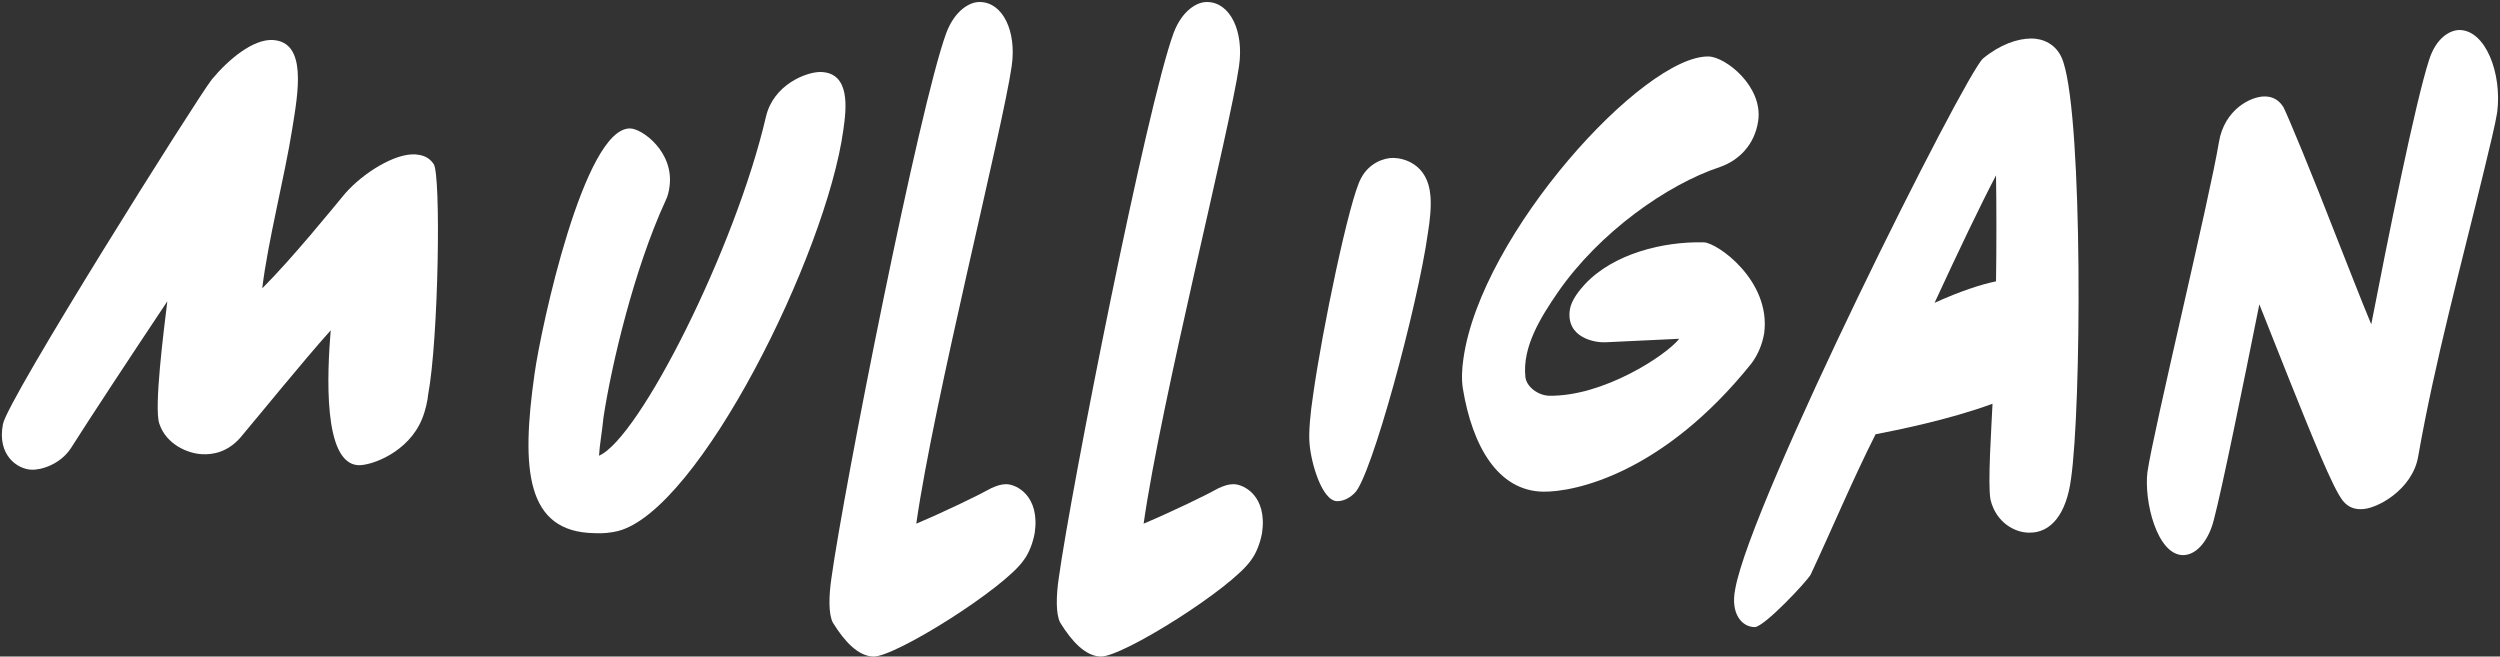
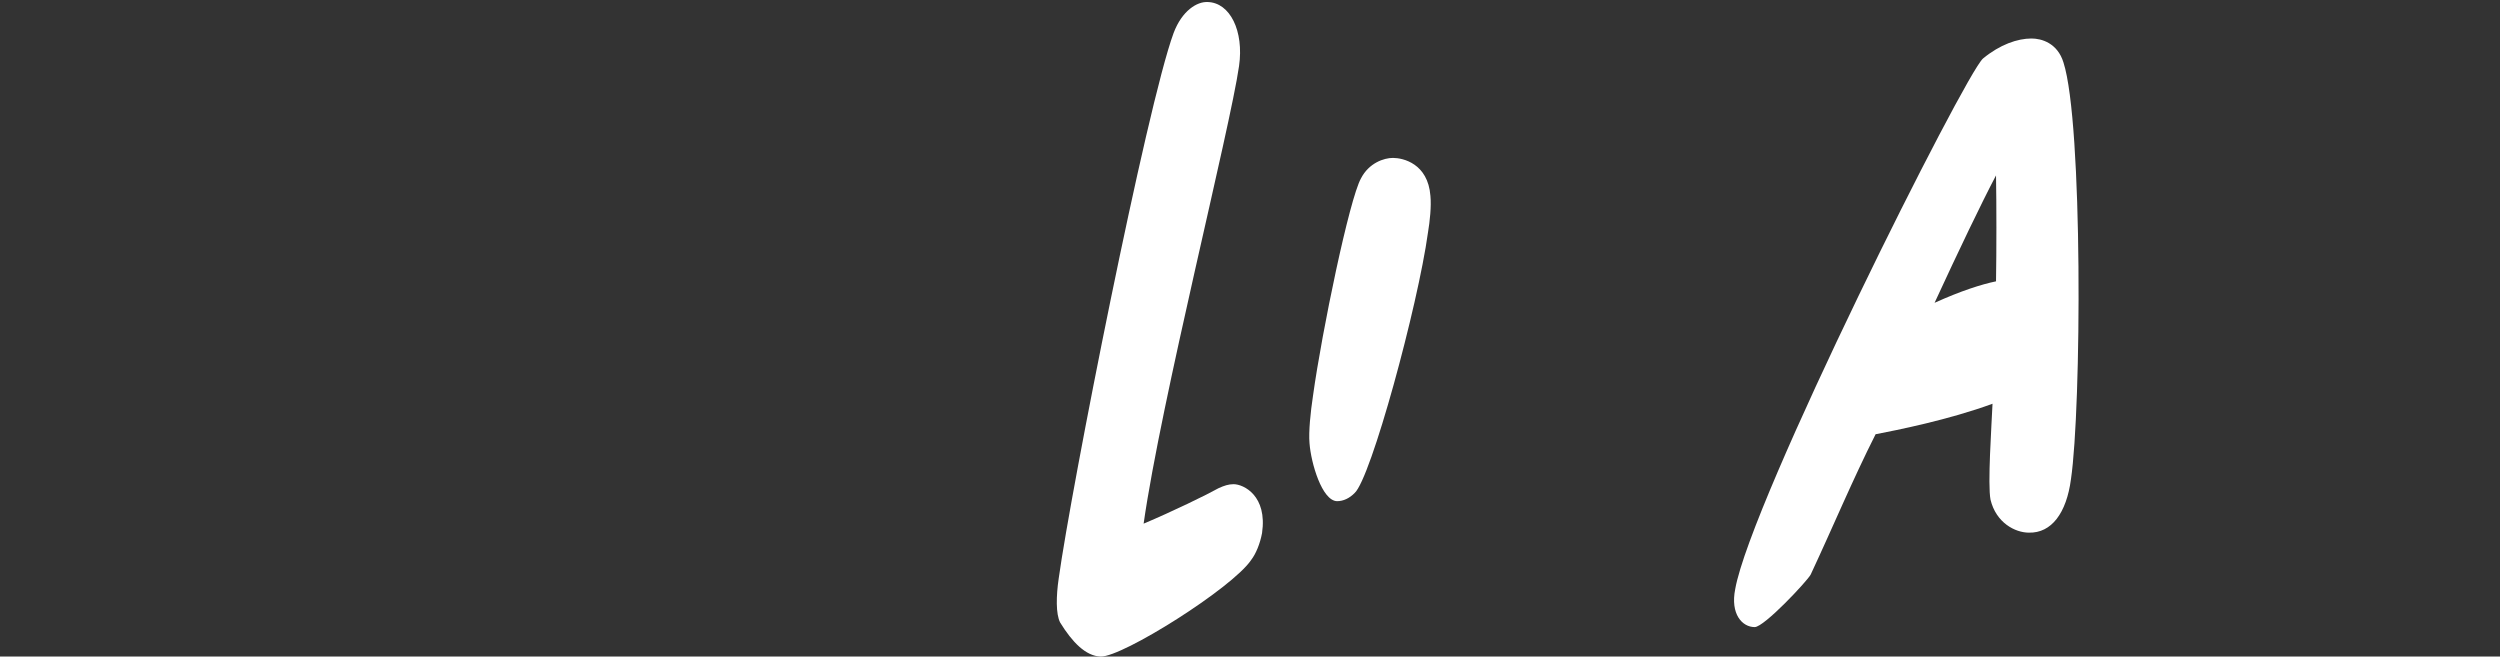
<svg xmlns="http://www.w3.org/2000/svg" fill="none" height="104" viewBox="0 0 396 104" width="396">
  <rect x="0" y="0" width="396" height="104" fill="#333333" stroke="none" />
  <g fill="#fff">
-     <path d="m66.867 66.327c-2.137 5.303-7.994 7.439-10.13 7.36-5.619-.317-4.907-14.642-4.353-21.369-4.59 5.144-11.318 13.454-13.929 16.541-2.216 2.849-4.828 3.166-6.411 3.087-2.216-.079-5.698-1.504-6.806-4.828-.871-2.533.712-14.8 1.266-19.39-6.173 9.26-12.267 18.52-15.275 23.268-1.662 2.533-4.669 3.482-6.252 3.403-2.216-.079-5.461-2.295-4.511-7.202.633-3.799 30.629-51.444 33.082-54.609 2.691-3.245 6.569-6.411 9.655-6.252 5.461.317 4.036 8.231 3.087 14.088-1.187 7.519-3.878 17.887-4.749 25.247 4.828-4.828 11.159-12.663 13.138-15.037 2.849-3.245 7.914-6.411 11.159-6.173.791.079 1.978.237 2.849 1.504 1.187 1.583.791 27.7-.871 36.564-.079.871-.396 2.454-.95 3.799z" />
-     <path d="m97.812 84.135c-1.029.237-2.216.396-3.641.317-10.922-.158-11.634-10.21-9.497-25.247 1.029-7.36 7.835-38.939 15.117-38.86 1.899 0 7.044 3.72 6.252 9.26-.079.633-.237 1.425-.633 2.216-4.986 10.843-8.547 25.959-9.814 34.269-.237 2.374-.633 4.511-.712 6.094 6.411-2.77 21.606-32.924 26.434-53.66 1.187-5.144 6.411-7.123 8.627-7.123 4.827.079 4.115 5.857 3.64 9.181-2.691 19.628-22.872 60.387-35.773 63.553z" />
-     <path d="m162.156 88.725c-3.007 4.432-20.34 15.354-23.822 15.275-2.375-.08-4.511-2.296-6.411-5.382-.712-1.345-.633-4.274-.237-6.965 1.978-14.325 13.929-74.791 18.203-86.425 1.345-3.561 3.719-4.986 5.382-4.907 3.561.079 5.777 4.59 4.986 10.13-1.425 9.972-12.347 53.026-15.117 72.496 4.511-1.899 10.051-4.59 11.872-5.619.87-.396 1.583-.633 2.374-.633 1.583 0 5.382 1.82 4.511 7.756-.316 1.662-.95 3.245-1.741 4.274z" />
    <path d="m198.167 88.725c-3.008 4.432-20.34 15.354-23.823 15.275-2.374-.08-4.511-2.296-6.41-5.382-.712-1.345-.633-4.274-.238-6.965 1.979-14.325 13.93-74.791 18.203-86.425 1.346-3.561 3.72-4.986 5.382-4.907 3.562.079 5.778 4.59 4.986 10.13-1.424 9.972-12.346 53.026-15.116 72.496 4.511-1.899 10.051-4.59 11.871-5.619.871-.396 1.583-.633 2.375-.633 1.583 0 5.381 1.82 4.511 7.756-.317 1.662-.95 3.245-1.741 4.274z" />
    <path d="m226.183 36.886c-1.582 11.476-9.022 38.939-11.634 41.234-.791.791-1.741 1.266-2.77 1.266-2.374-.079-4.115-6.015-4.353-9.181-.158-1.82.159-4.907.554-7.519 1.425-10.289 5.778-31.183 7.598-34.428 1.266-2.454 3.641-3.245 5.065-3.245 1.583 0 5.54.871 5.936 6.015.158 1.662-.079 3.957-.396 5.857z" />
-     <path d="m277.389 57.621c-13.929 17.332-27.858 20.34-33.003 20.261-7.122-.158-11.159-7.202-12.663-16.304-.237-1.425-.158-3.166.08-4.749 2.77-19.786 28.57-48.119 38.859-47.882 2.691.079 8.627 4.749 7.835 10.21-.554 3.799-3.086 6.252-6.015 7.281-8.389 2.77-19.152 10.368-25.721 19.865-2.77 4.036-5.619 8.627-5.145 13.375.159 1.583 1.979 2.928 3.72 3.007 8.627.158 18.599-6.411 20.657-9.022l-11.714.554c-1.503.079-6.252-.633-5.619-5.144.238-1.583 1.583-3.166 2.375-4.036 4.59-4.907 12.504-6.806 18.836-6.648 2.057 0 10.684 6.015 9.576 14.404-.316 1.82-1.029 3.482-2.058 4.828z" />
    <path d="m321.393 84.372c-2.216 0-5.223-1.583-6.094-5.223-.475-2.374.159-11.634.317-15.196-6.886 2.533-15.196 4.195-18.52 4.828-3.64 7.202-6.806 14.8-10.288 22.239-.554 1.029-7.361 8.31-8.865 8.31-1.978 0-3.878-2.058-3.086-6.015 2.453-13.929 36.406-81.597 39.255-84.051 2.691-2.216 5.461-3.166 7.677-3.166 1.583 0 4.116.712 5.065 3.799 3.087 9.576 2.849 54.688 1.187 66.006-.712 5.382-3.086 8.547-6.648 8.468zm-5.223-56.588c-2.295 4.353-5.936 11.951-9.735 20.182 4.195-1.899 7.44-2.928 9.735-3.403.079-4.907.079-12.188 0-16.779z" />
-     <path d="m393.494 26.914c-3.64 15.116-7.756 30.075-10.447 45.349-.87 5.303-6.648 8.468-9.101 8.389-.792 0-1.9-.158-2.849-1.345-1.583-1.979-5.066-10.684-8.469-19.153-1.583-3.957-3.166-7.994-4.748-11.951-2.533 12.663-5.936 29.362-7.203 34.111-.712 2.928-2.532 5.619-4.906 5.619-4.116-.079-6.174-8.547-5.62-13.138.95-6.569 9.893-43.529 11.318-52.235.87-5.303 5.144-7.281 7.202-7.281.791 0 2.058.158 3.007 1.662.634 1.187 4.67 10.922 8.469 20.736 1.899 4.749 3.799 9.735 5.461 13.692 2.611-13.454 6.964-35.14 9.18-41.946 1.108-3.403 3.245-4.669 4.828-4.669 4.116.079 6.727 6.885 5.936 13.059-.317 1.979-1.187 5.461-2.058 9.102z" />
+     <path d="m393.494 26.914z" />
  </g>
</svg>